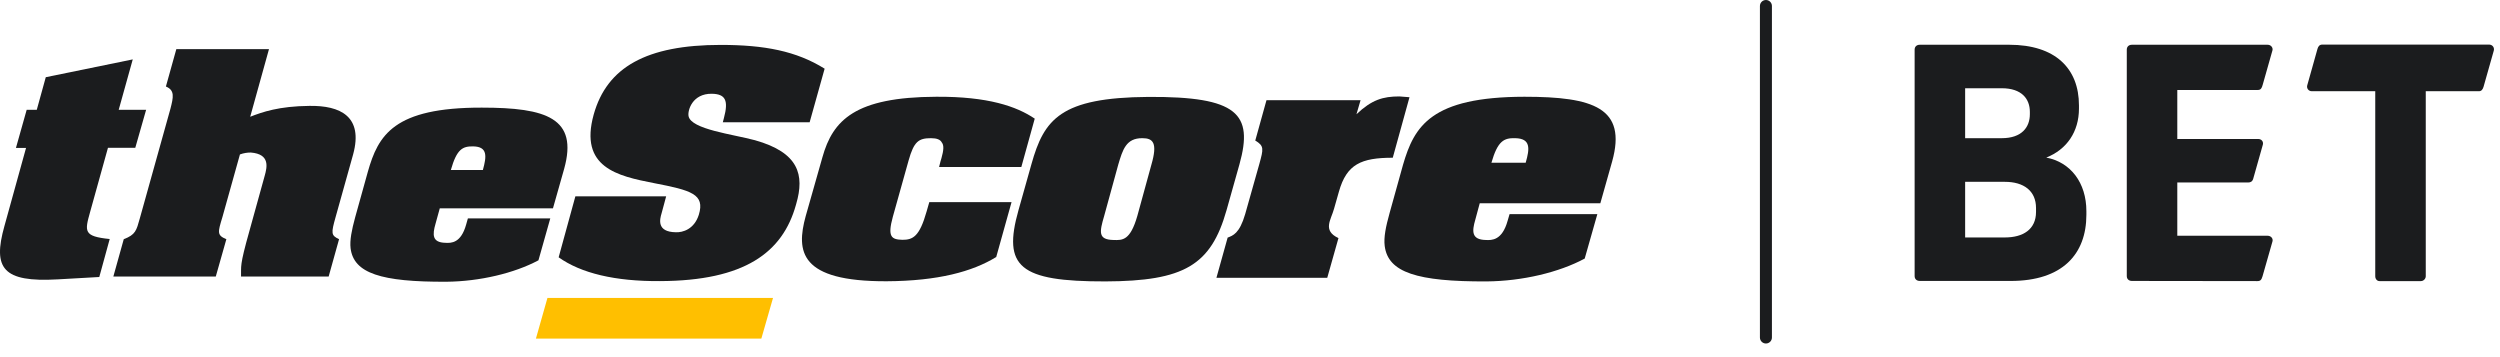
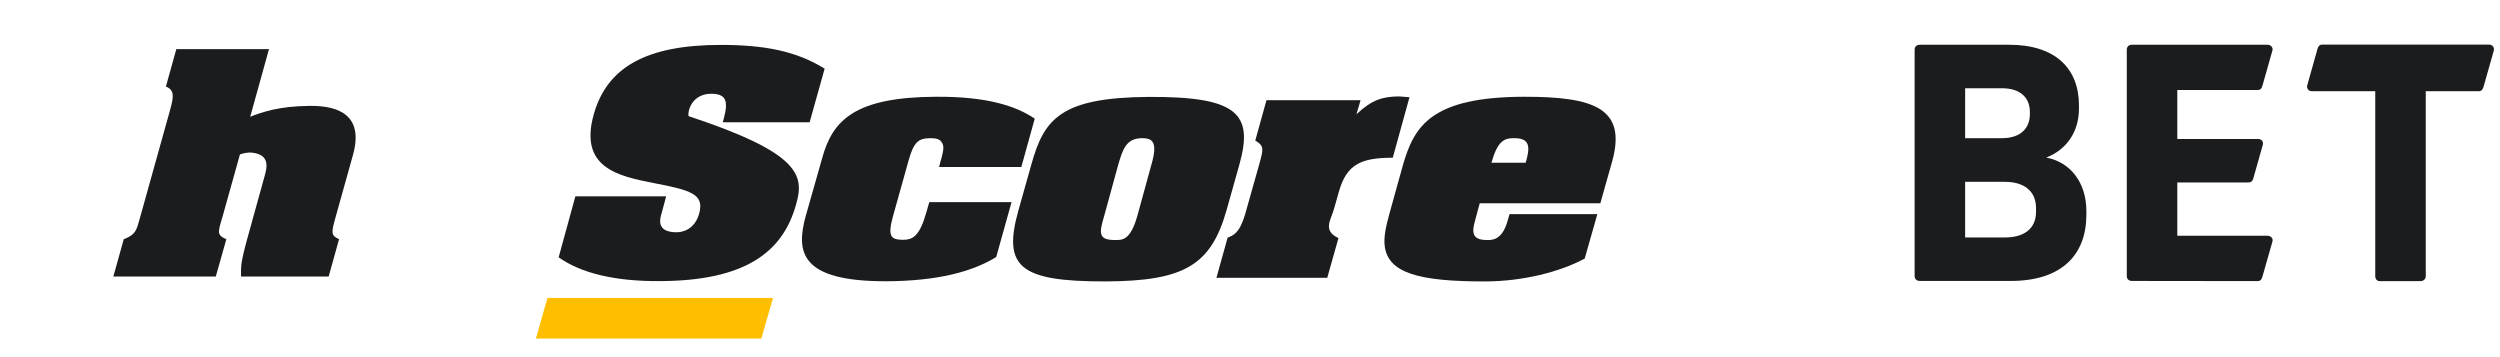
<svg xmlns="http://www.w3.org/2000/svg" width="161" height="23" viewBox="0 0 161 23" fill="none">
  <path d="M160.601 3.257C160.56 3.399 159.94 5.591 159.94 5.591C159.889 5.754 159.808 5.875 159.645 5.875C159.462 5.875 156.219 5.875 156.219 5.875V17.789C156.219 17.951 156.077 18.103 155.904 18.103H153.241C153.078 18.103 152.966 17.961 152.966 17.789V5.875H148.88C148.676 5.875 148.534 5.693 148.585 5.5C148.626 5.338 149.205 3.318 149.246 3.146C149.296 2.973 149.388 2.872 149.551 2.872H160.316C160.52 2.882 160.652 3.065 160.601 3.257Z" fill="#1B1C1E" />
  <path d="M146.348 3.237L145.718 5.459C145.657 5.683 145.596 5.794 145.403 5.794H140.218V8.95H145.423C145.636 8.95 145.779 9.112 145.728 9.315L145.108 11.507C145.057 11.69 144.935 11.751 144.793 11.751H140.218V15.181H146.023C146.257 15.181 146.399 15.363 146.348 15.546L145.708 17.789C145.637 18.012 145.586 18.103 145.372 18.103L137.3 18.093C137.097 18.093 136.965 17.971 136.965 17.778V3.196C136.965 3.014 137.087 2.882 137.3 2.882H146.033C146.257 2.882 146.389 3.075 146.348 3.237Z" fill="#1B1C1E" />
  <path d="M133.885 6.789V6.992C133.885 8.493 133.092 9.63 131.78 10.148C133.346 10.442 134.363 11.771 134.363 13.598V13.831C134.363 16.368 132.817 18.093 129.493 18.093H123.637C123.434 18.093 123.302 17.971 123.302 17.778V3.196C123.302 3.014 123.424 2.882 123.637 2.882H129.391C132.36 2.882 133.885 4.404 133.885 6.789ZM126.555 5.693V8.899H128.914C130.205 8.899 130.723 8.189 130.723 7.357V7.205C130.723 6.373 130.205 5.683 128.914 5.683H126.555V5.693ZM126.555 11.72V15.292H129.117C130.286 15.292 131.12 14.775 131.12 13.648V13.395C131.12 12.289 130.327 11.71 129.117 11.71H126.555V11.72Z" fill="#1B1C1E" />
-   <path d="M113.726 22.122C113.512 22.122 113.339 21.949 113.339 21.736V0.386C113.339 0.173 113.512 0 113.726 0C113.939 0 114.112 0.173 114.112 0.386V21.736C114.112 21.949 113.939 22.122 113.726 22.122Z" fill="#1B1C1E" />
  <path d="M98.253 10.482H96.047C96.454 9.062 96.861 8.879 97.582 8.899C98.589 8.92 98.518 9.569 98.253 10.482ZM90.354 10.614L89.49 13.719C89.246 14.592 89.104 15.292 89.175 15.84C89.389 17.545 91.259 18.144 95.752 18.123C98.03 18.103 100.398 17.545 102.055 16.652L102.869 13.79H97.216L97.094 14.207C96.739 15.495 96.068 15.475 95.681 15.455C94.766 15.434 94.787 14.907 95.01 14.146L95.295 13.09H103.062L103.824 10.391C104.78 6.951 102.625 6.231 98.172 6.231C92.154 6.241 91.076 8.128 90.354 10.614Z" fill="#1B1C1E" />
  <path d="M90.121 6.21L90.771 6.261L89.694 10.158C87.66 10.158 86.725 10.574 86.227 12.339L85.912 13.445C85.719 14.156 85.15 14.846 86.197 15.333L85.475 17.89H78.338L79.06 15.302C79.395 15.171 79.823 15.049 80.189 13.79L81.103 10.553C81.368 9.589 81.419 9.397 80.839 9.052L81.561 6.454H87.62L87.356 7.357C88.342 6.423 89.063 6.21 90.121 6.21Z" fill="#1B1C1E" />
  <path d="M71.11 13.902L72.015 10.604C72.3 9.65 72.513 8.889 73.57 8.899C74.262 8.899 74.557 9.204 74.15 10.604L73.245 13.902C72.788 15.495 72.29 15.475 71.71 15.455C70.704 15.434 70.805 14.947 71.11 13.902ZM78.989 13.537L79.823 10.574C80.727 7.327 79.701 6.21 73.957 6.241C68.294 6.281 67.237 7.672 66.424 10.574L65.59 13.537C64.564 17.18 65.641 18.134 71.192 18.123C76.254 18.103 77.983 17.088 78.989 13.537Z" fill="#1B1C1E" />
  <path d="M60.629 10.188C60.772 9.681 60.802 9.356 60.65 9.173C60.558 8.991 60.334 8.899 59.958 8.899C59.165 8.899 58.86 9.102 58.515 10.33L57.498 13.963C57.142 15.262 57.407 15.424 58.118 15.444C58.789 15.444 59.216 15.242 59.674 13.618L59.846 13.019H65.143L64.157 16.551C62.622 17.494 60.416 18.093 57.102 18.113C51.48 18.134 51.266 16.195 51.886 13.922L52.964 10.127C53.635 7.732 55.068 6.251 60.294 6.231C63.628 6.21 65.468 6.85 66.637 7.641L65.773 10.756H60.477L60.568 10.391L60.629 10.188Z" fill="#1B1C1E" />
  <path d="M49.03 21.807L49.782 19.189H35.255L34.513 21.807H49.03Z" fill="#FFBF00" />
-   <path d="M45.848 6.038C44.587 6.017 44.272 7.113 44.343 7.479C44.506 8.331 47.2 8.646 48.623 9.031C51.439 9.823 51.825 11.254 51.276 13.131L51.256 13.202C50.402 16.256 47.962 18.083 42.503 18.103C39.606 18.123 37.42 17.596 35.977 16.571L37.054 12.644H42.9C42.808 13.019 42.697 13.374 42.605 13.74C42.493 14.115 42.27 14.937 43.52 14.957C43.967 14.978 44.709 14.765 45.004 13.831C45.411 12.502 44.526 12.258 42.107 11.791C39.769 11.335 37.288 10.787 38.234 7.377C39.088 4.323 41.639 2.892 46.417 2.892C49.233 2.892 51.287 3.288 53.106 4.424L52.141 7.874H46.549L46.621 7.6C46.925 6.464 46.722 6.058 45.848 6.038Z" fill="#1B1C1E" />
-   <path d="M31.097 10.949H29.034C29.42 9.589 29.796 9.417 30.477 9.427C31.413 9.447 31.341 10.066 31.097 10.949ZM23.686 11.071L22.873 13.993C22.649 14.815 22.517 15.475 22.578 15.992C22.782 17.596 24.53 18.164 28.759 18.144C30.894 18.123 33.12 17.596 34.676 16.764L35.438 14.065H30.132L30.02 14.46C29.684 15.668 29.054 15.658 28.688 15.637C27.824 15.617 27.844 15.12 28.048 14.409L28.322 13.415H35.611L36.333 10.868C37.238 7.611 35.204 6.931 31.026 6.931C25.364 6.921 24.357 8.696 23.686 11.071Z" fill="#1B1C1E" />
+   <path d="M45.848 6.038C44.587 6.017 44.272 7.113 44.343 7.479C51.439 9.823 51.825 11.254 51.276 13.131L51.256 13.202C50.402 16.256 47.962 18.083 42.503 18.103C39.606 18.123 37.42 17.596 35.977 16.571L37.054 12.644H42.9C42.808 13.019 42.697 13.374 42.605 13.74C42.493 14.115 42.27 14.937 43.52 14.957C43.967 14.978 44.709 14.765 45.004 13.831C45.411 12.502 44.526 12.258 42.107 11.791C39.769 11.335 37.288 10.787 38.234 7.377C39.088 4.323 41.639 2.892 46.417 2.892C49.233 2.892 51.287 3.288 53.106 4.424L52.141 7.874H46.549L46.621 7.6C46.925 6.464 46.722 6.058 45.848 6.038Z" fill="#1B1C1E" />
  <path d="M19.925 6.819C21.907 6.789 23.412 7.489 22.741 9.945L21.612 13.983C21.318 15.028 21.318 15.16 21.836 15.404L21.165 17.809H15.523C15.543 17.129 15.411 17.18 16.062 14.876L16.174 14.47L17.048 11.314C17.2 10.767 17.404 9.924 16.153 9.823C15.93 9.823 15.706 9.853 15.452 9.945L14.323 13.983C14.029 14.957 13.957 15.15 14.578 15.404L13.896 17.809H7.299L7.97 15.404C8.732 15.11 8.783 14.856 9.007 14.054L10.979 6.992C11.162 6.271 11.274 5.815 10.684 5.571L11.355 3.166H17.322L16.113 7.519C16.895 7.215 17.953 6.839 19.925 6.819Z" fill="#1B1C1E" />
-   <path d="M9.413 7.062L8.712 9.518H6.953L5.804 13.648C5.449 14.917 5.377 15.221 7.065 15.393L6.394 17.839L3.72 17.991C0.172 18.194 -0.478 17.281 0.284 14.561L1.677 9.528H1.026L1.718 7.073H2.368L2.948 4.972L8.549 3.825L7.644 7.073H9.413V7.062Z" fill="#1B1C1E" />
</svg>